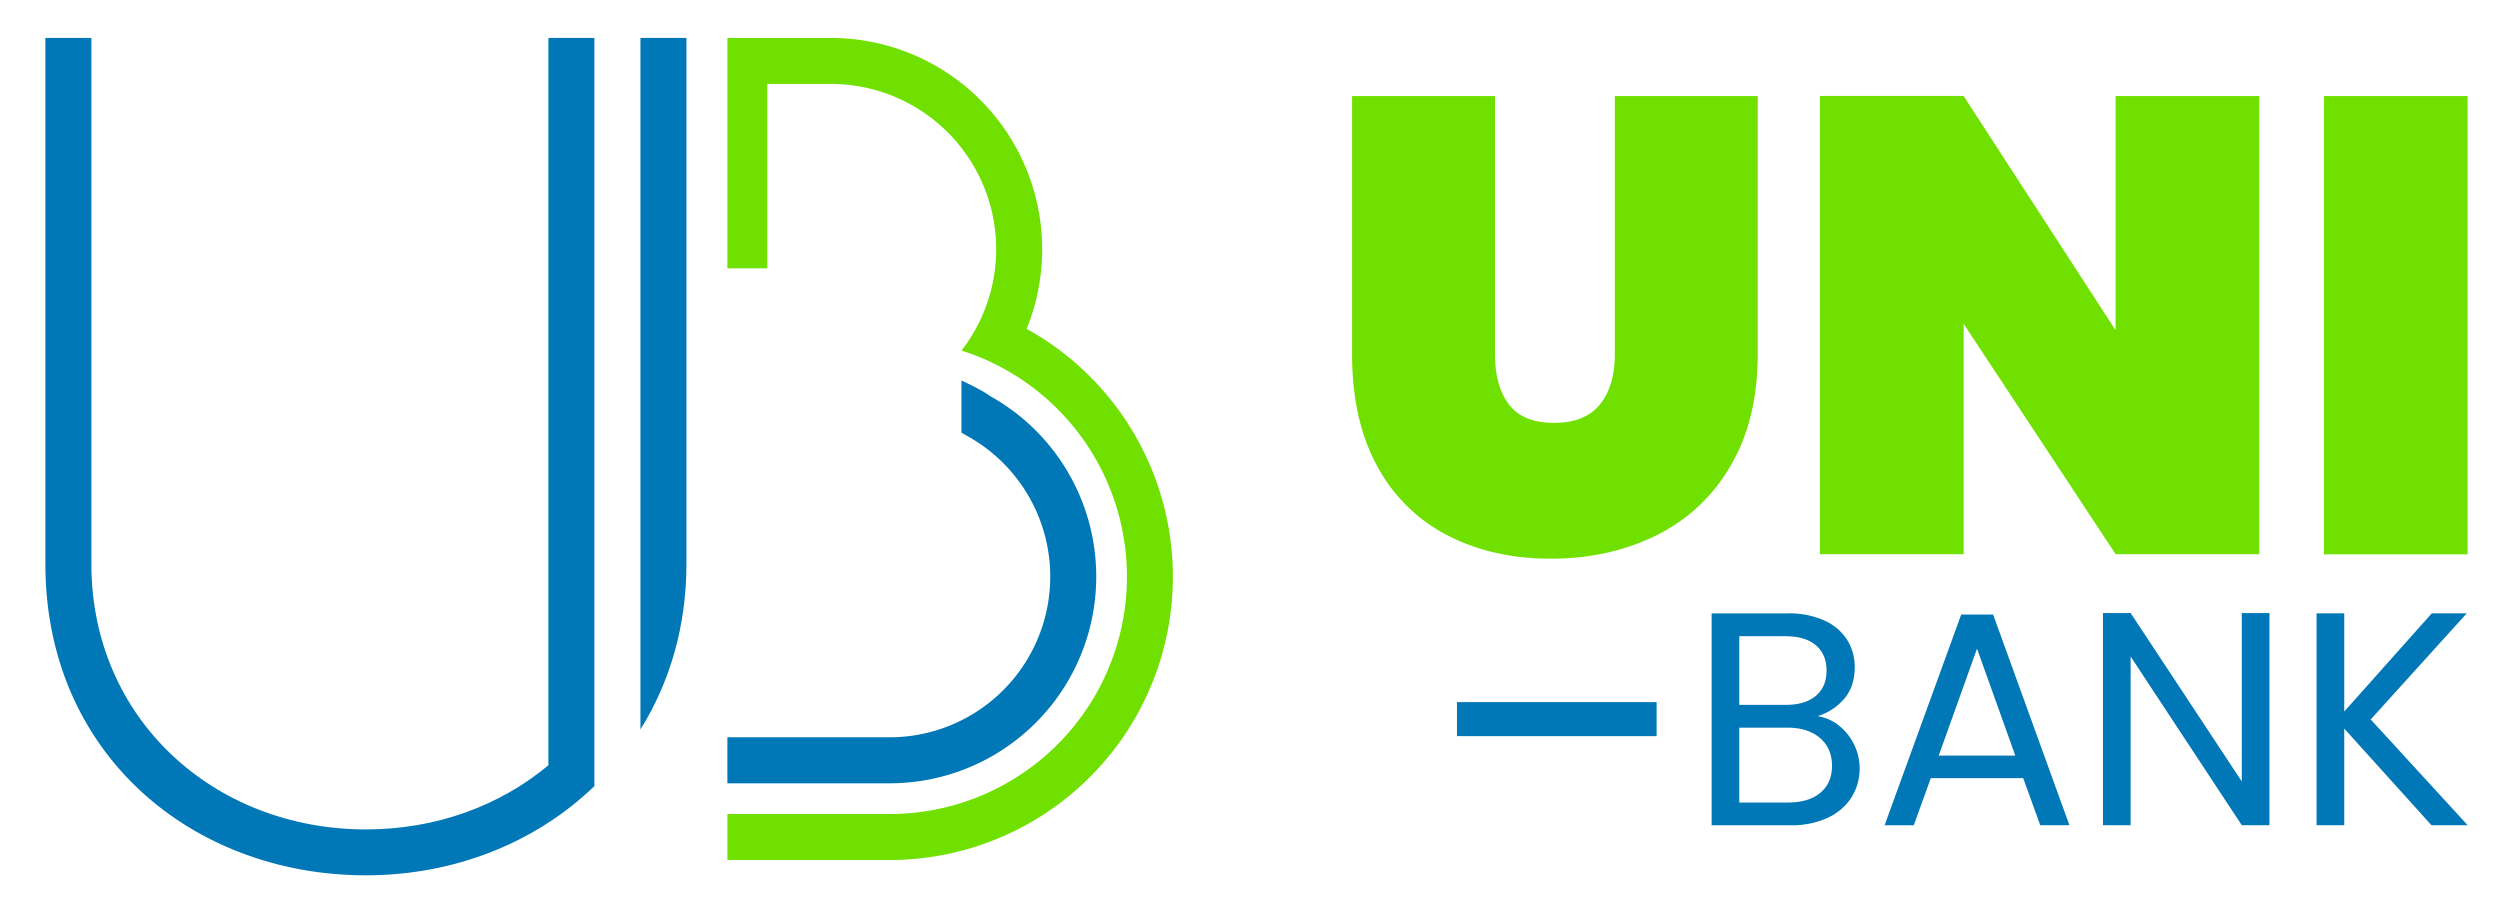
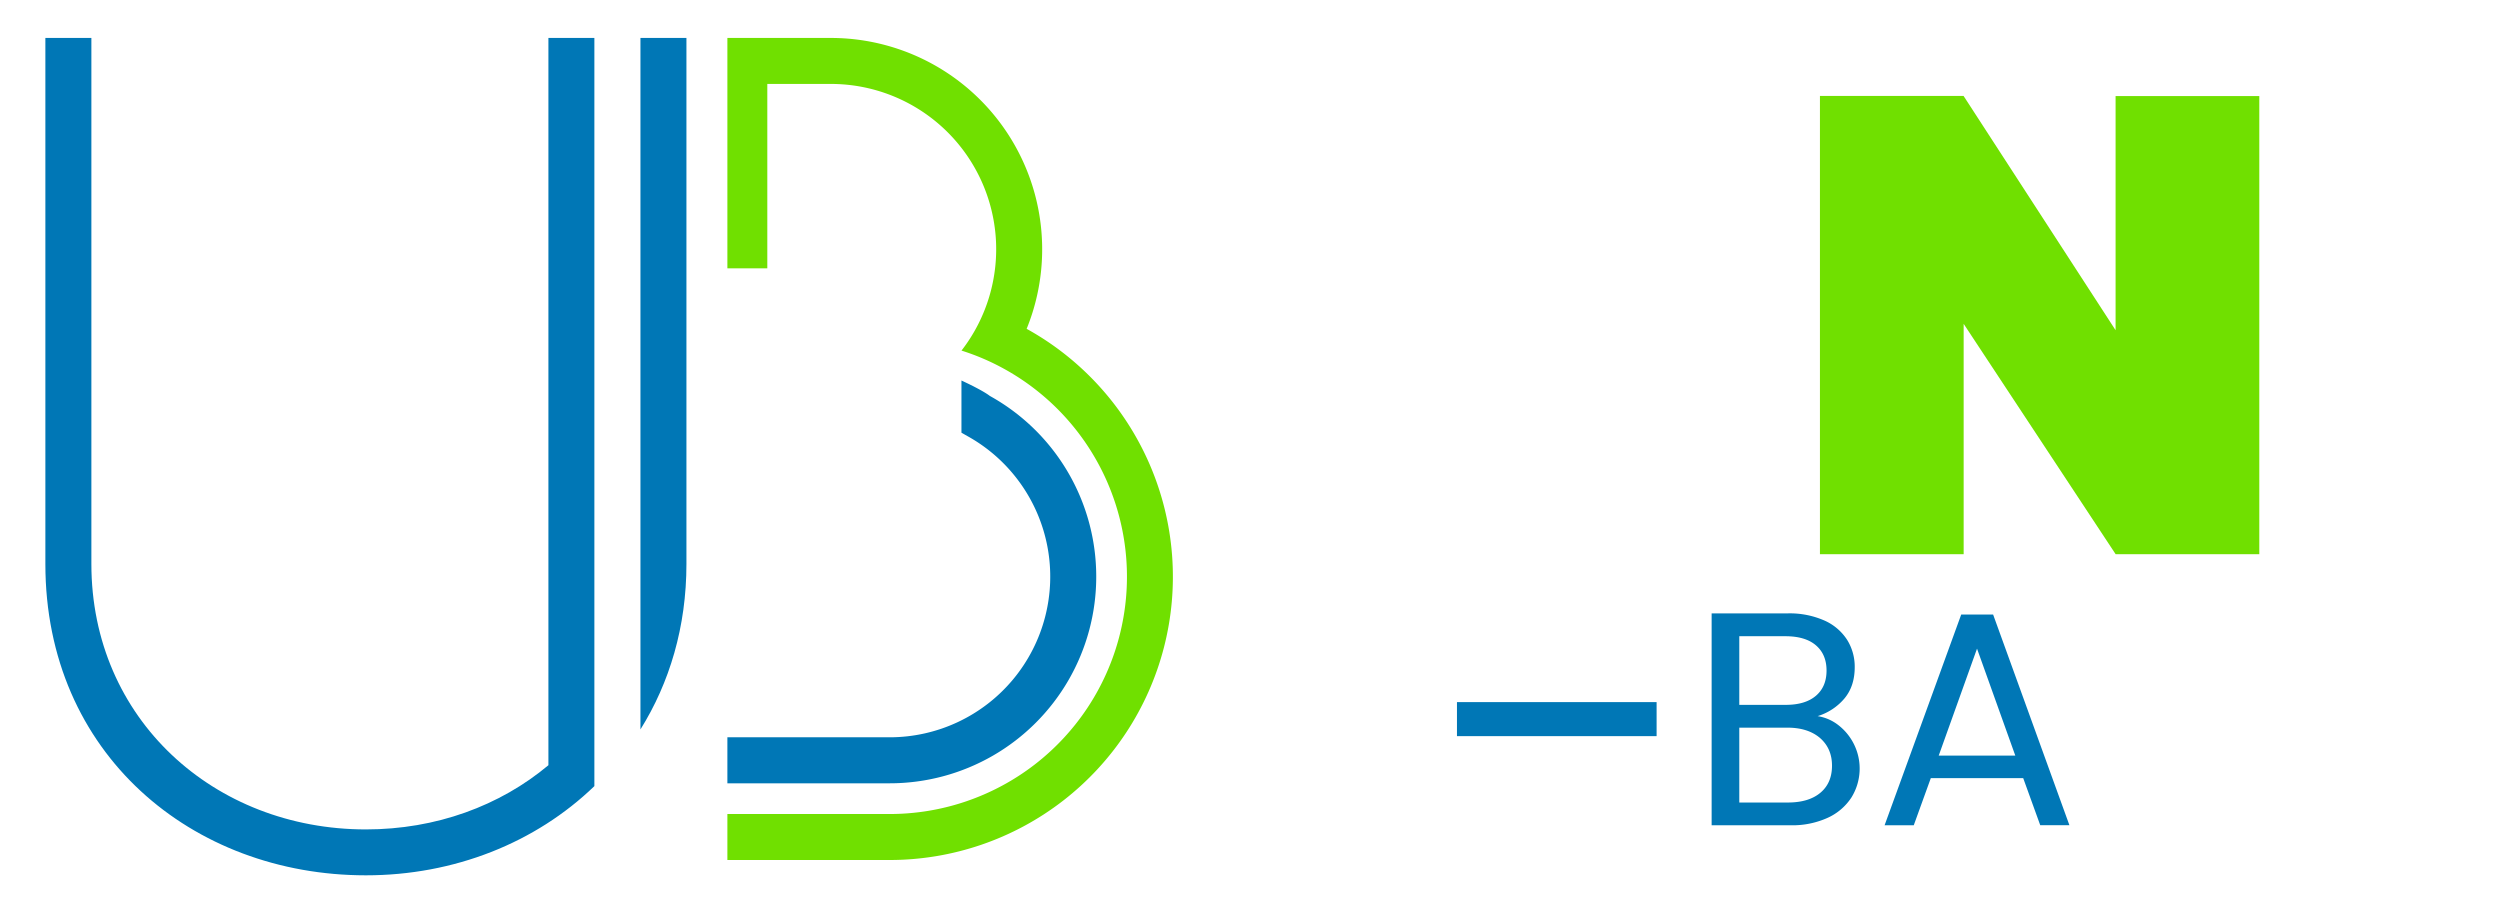
<svg xmlns="http://www.w3.org/2000/svg" id="Calque_1" data-name="Calque 1" viewBox="0 0 1102 398">
  <defs>
    <style>.cls-1,.cls-4{fill:#70e000;}.cls-1,.cls-2{fill-rule:evenodd;}.cls-2,.cls-3{fill:#0077b6;}</style>
  </defs>
  <path class="cls-1" d="M452.55,144.94h0A93.17,93.17,0,0,0,366.21,16.73H320.63V118.28h17.6V37h28a72.88,72.88,0,0,1,57.6,117.54,102.93,102.93,0,0,1,19.09,8.22,104.6,104.6,0,0,1-50.75,196.06H320.63v20.27h71.52a124.86,124.86,0,0,0,60.4-234.14Z" />
  <path class="cls-2" d="M483.22,254.22a91.05,91.05,0,0,1-91.07,91.06H320.63V325h71.52a70.82,70.82,0,0,0,34.33-132.75l-2.67-1.52v-23c5.72,2.65,10.42,5.18,12.52,6.8A91,91,0,0,1,483.22,254.22Z" />
  <path class="cls-2" d="M302.58,16.73V248.61c0,27.7-7.45,52.4-20.27,72.92V16.73ZM262,346.52c-25.89,25-61.81,39.32-100.73,39.32C84.88,385.84,20,332.42,20,248.61V16.73H40.28V248.61c0,68.28,54.07,117,121,117,30.91,0,59.08-10.4,80.46-28.3V16.73H262V346.52Z" />
  <path class="cls-3" d="M810.57,319.81a24.29,24.29,0,0,1,6.69,8.31,24.18,24.18,0,0,1-1.13,23.38,24.63,24.63,0,0,1-10.52,9,37.57,37.57,0,0,1-16.28,3.28H754.49v-93.4H788a37.89,37.89,0,0,1,16.21,3.15,22.94,22.94,0,0,1,10,8.51,22.3,22.3,0,0,1,3.35,12.06q0,8.31-4.49,13.74a25.11,25.11,0,0,1-11.86,7.83A19.84,19.84,0,0,1,810.57,319.81Zm-43.89-9.11h20.5q8.58,0,13.27-4t4.69-11.13q0-7.1-4.69-11.12t-13.54-4H766.68Zm35.78,38.72q5.09-4.29,5.09-11.92t-5.36-12.26q-5.36-4.5-14.34-4.49H766.68v33h21.57Q797.37,353.71,802.46,349.42Z" />
  <path class="cls-3" d="M891.83,343H851.1l-7.51,20.77H830.73L864.5,270.9h14.07l33.63,92.86H899.34Zm-3.48-9.92-16.88-47.16-16.89,47.16Z" />
-   <path class="cls-3" d="M1000.37,363.76H988.18l-49-74.37v74.37h-12.2V270.23h12.2l49,74.23V270.23h12.19Z" />
-   <path class="cls-3" d="M1071.79,363.76l-38.45-42.61v42.61h-12.2v-93.4h12.2v43.28l38.59-43.28h15.41L1045,317.13l42.75,46.63Z" />
  <rect class="cls-3" x="642.23" y="309.49" width="88" height="15" />
-   <path class="cls-4" d="M659,42.35V156.16q0,14,6.14,22.11T685,186.39q13.69,0,20.25-8.12t6.56-22.11V42.35h63V156.16q0,28.82-12,49.2A76.67,76.67,0,0,1,730.07,236q-20.84,10.28-46.5,10.27T638.08,236a73,73,0,0,1-31-30.52Q596,185.27,596,156.16V42.35Z" />
  <path class="cls-4" d="M995.9,244.3H932.58l-67-101.55V244.3H802.23v-202h63.32l67,103.26V42.35H995.9Z" />
-   <path class="cls-4" d="M1087.74,42.35v202h-63.32v-202Z" />
</svg>